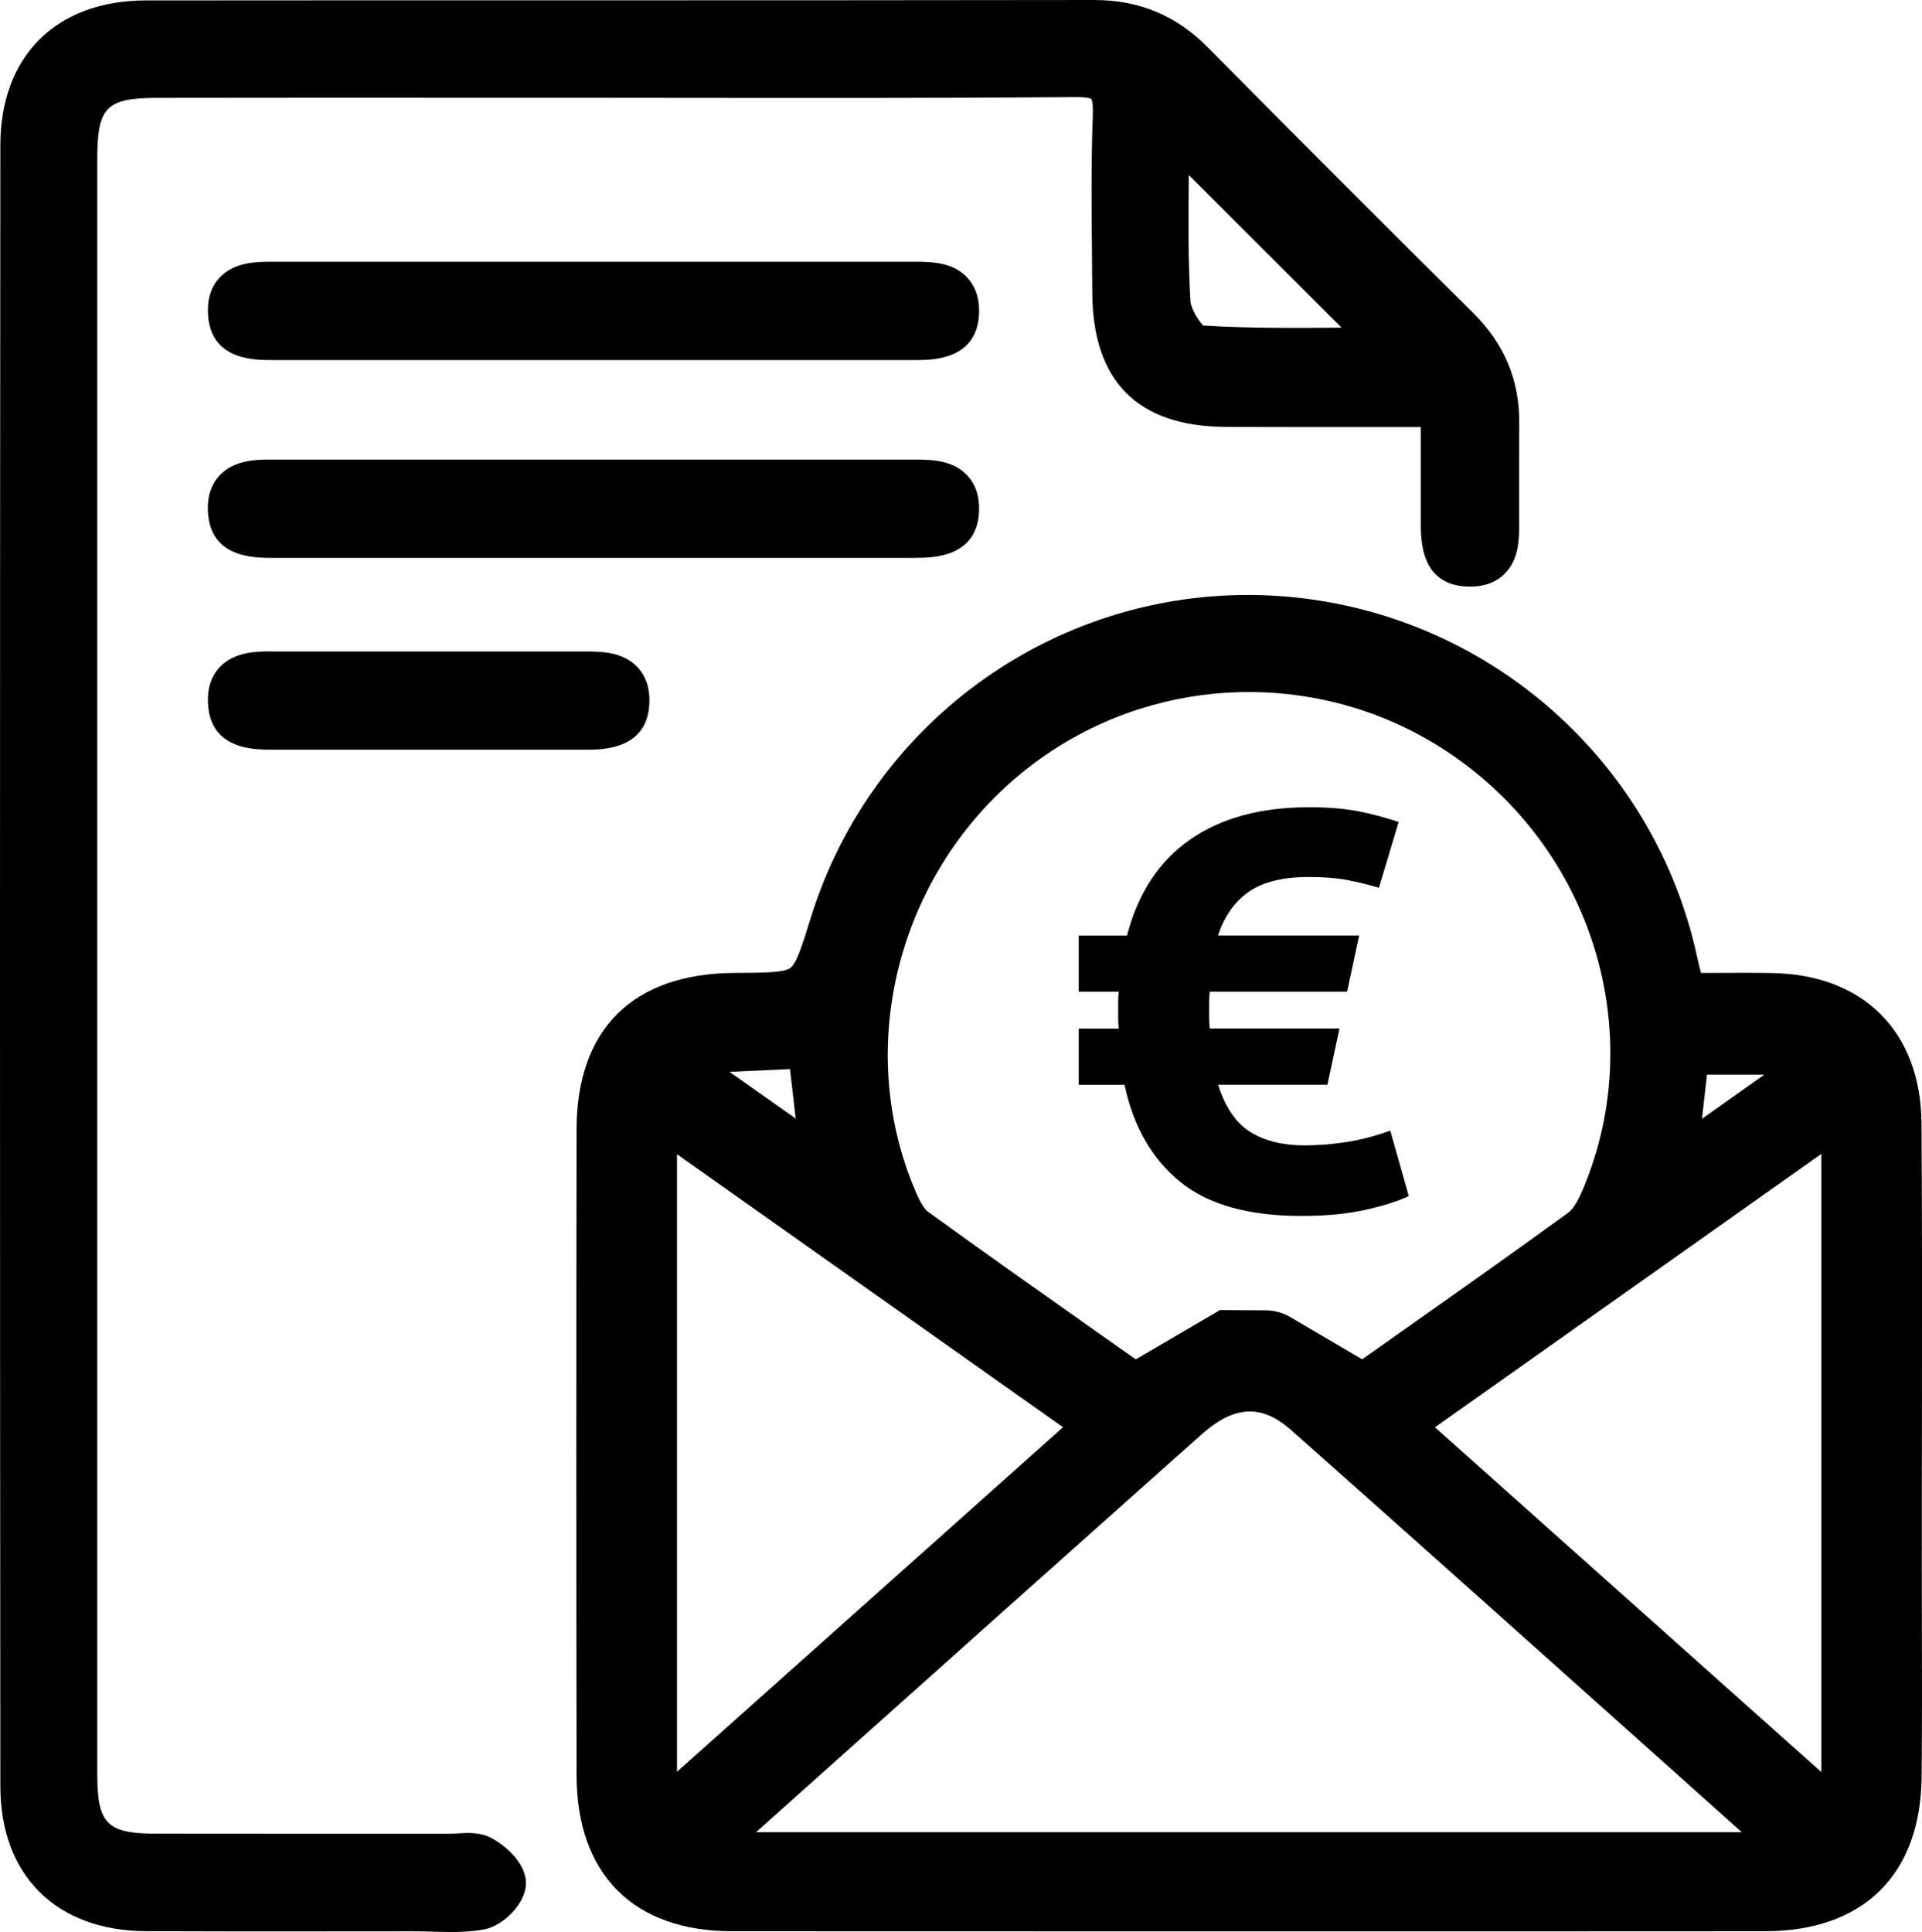
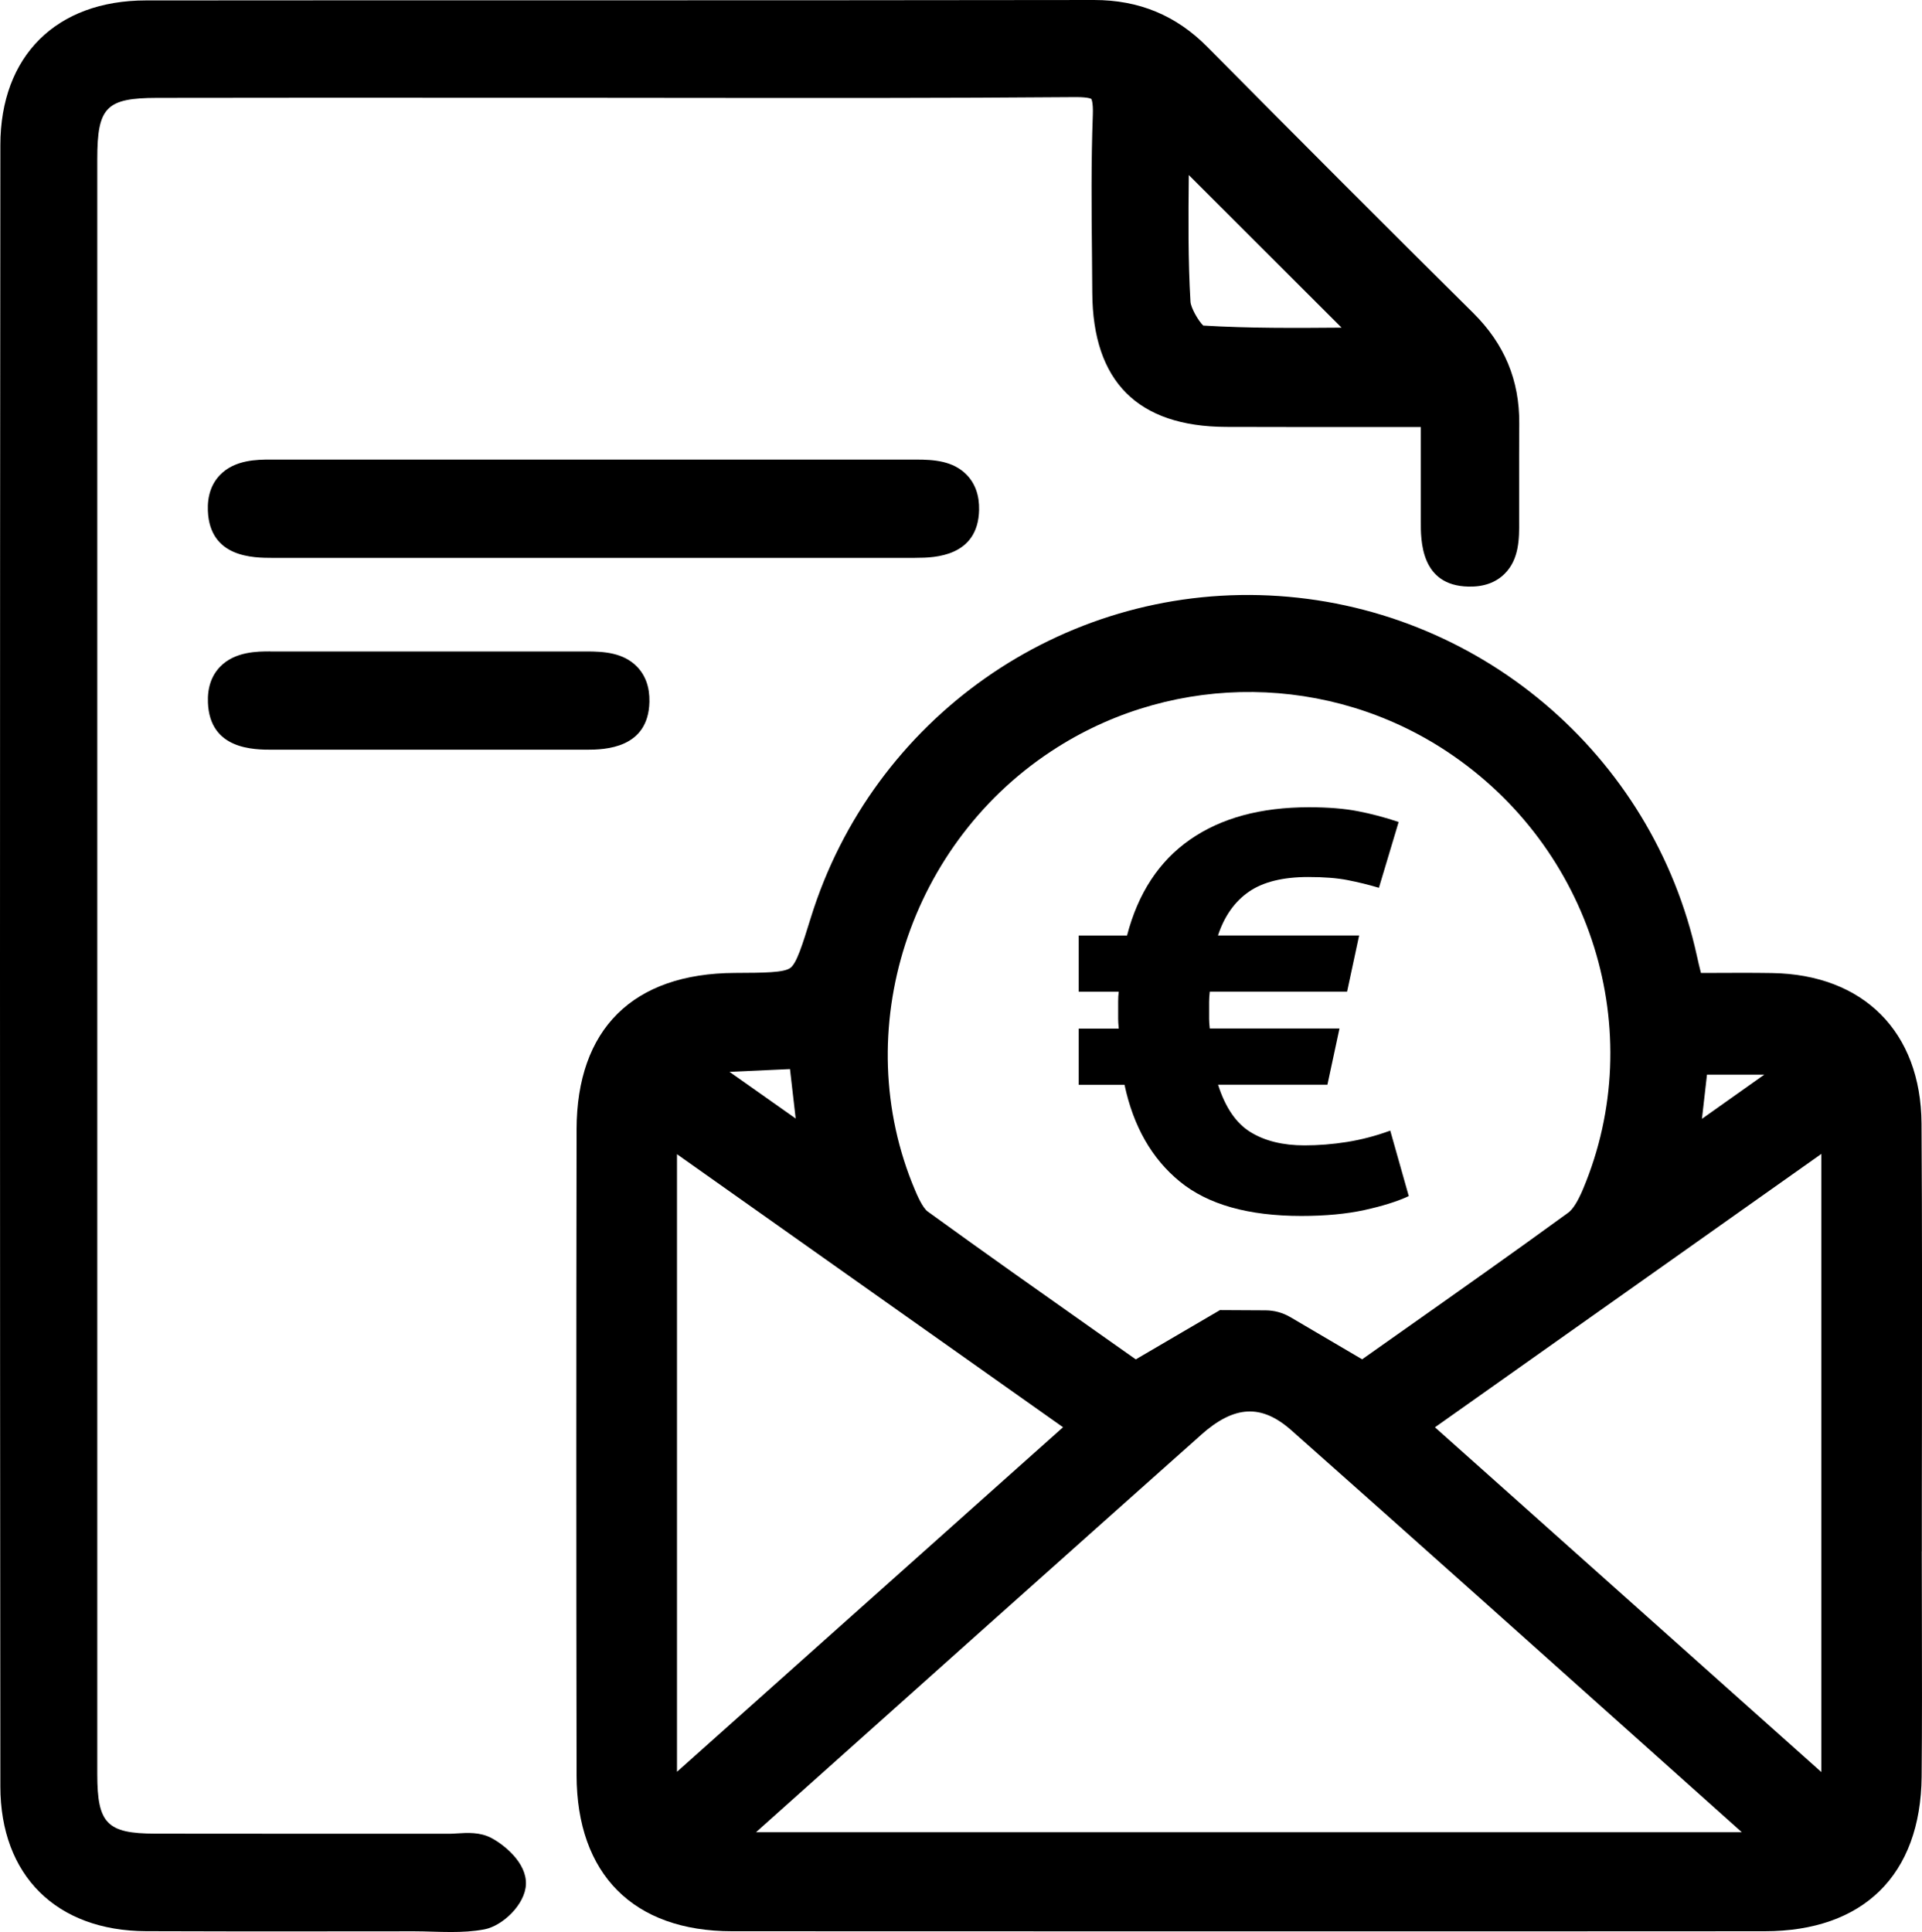
<svg xmlns="http://www.w3.org/2000/svg" id="Ebene_1" data-name="Ebene 1" viewBox="0 0 320.64 322.31">
  <path d="M320.61,258.82c0-6.92,0-13.84,.02-20.75,.02-16.6,.04-33.77-.07-50.66-.1-15.24-9.66-24.85-24.96-25.08-3.24-.05-6.44-.04-9.82-.02-.67,0-1.34,0-2.02,0-.25-1-.46-1.87-.65-2.74-7.36-33.85-36.73-58.62-71.41-60.23-34.66-1.61-66.12,20.5-76.44,53.77-1.42,4.58-2.36,7.6-3.42,8.37-1.09,.79-4.34,.81-9.25,.83-17,.08-26.37,9.35-26.4,26.11-.06,36.14-.06,72.38,0,107.72,.03,16.54,9.47,26.03,25.91,26.04,27.66,.01,55.94,.02,85.29,.02s56.78,0,86.99-.02c16.5,0,26.04-9.4,26.2-25.79,.08-8.83,.06-17.81,.04-26.49,0-3.7-.02-7.39-.02-11.09Zm-36.68-72.17l.84-7.37h9.56l-10.4,7.37Zm-170.99,108.93v-103.03l64.4,45.55-64.4,57.48Zm102.3-75.86h0c-1.24-.73-2.65-1.11-4.08-1.12l-7.64-.04-14.04,8.22c-2.17-1.53-4.34-3.07-6.54-4.61-9.23-6.51-18.77-13.24-28.17-20.05-.88-.64-1.78-2.77-2.12-3.57-11.25-26.53-1.01-58.31,23.82-73.93,19.87-12.5,45.36-12.2,64.92,.75,24.17,16.01,33.73,46.69,22.72,72.96-.87,2.08-1.71,3.42-2.5,3.99-9.17,6.67-18.54,13.28-27.6,19.67-2.26,1.6-4.52,3.19-6.77,4.78l-12.01-7.06Zm-14.9,19.67c5.59-4.98,10.12-5.2,15.13-.75,21.02,18.64,42.31,37.68,62.9,56.1l12.21,10.92H126.12c24.89-22.25,49.32-44.09,74.22-66.26Zm-78.64-60.58l10.09-.46,.95,8.25-11.04-7.79Zm117.69,59.3l64.46-45.61v103.13l-64.46-57.52Z" />
  <path d="M82.01,306.64c-1.94-1.03-4.06-.89-5.77-.78-.45,.03-.89,.06-1.32,.06h0c-7.33,0-13.28,0-18.87,0-9.41,0-17.82,0-30.17-.02-8.02-.02-9.65-1.68-9.65-9.89-.01-89.83,0-179.66,0-269.49,0-8.65,1.49-10.17,9.96-10.19,15.63-.03,31.27-.02,46.9-.02h18.91c7.44,0,14.87,.01,22.3,.02,21.33,.02,43.37,.05,65.07-.13,.05,0,.11,0,.16,0,2.18,0,2.55,.32,2.53,.31,.01,.02,.33,.51,.25,2.68-.29,7.78-.22,15.66-.14,23.28,.02,2.13,.04,4.27,.05,6.4,.09,14.78,7.59,22.29,22.3,22.35,8.03,.03,16.07,.02,24.43,.02h8.08s0,3.3,0,3.3c0,3.86,0,6.5,0,11.89v.47c-.02,3.24-.05,10.82,7.97,10.96,2.52,.06,4.53-.67,6-2.13,2.47-2.44,2.45-5.96,2.43-8.78v-.77c0-2.93,0-4.86,0-6.6,0-2.53-.01-4.67,.02-8.92,.05-7.24-2.47-13.28-7.69-18.46-14.29-14.15-28.79-28.67-44.33-44.36-5.22-5.28-11.41-7.84-18.92-7.84h-.06c-31.07,.05-62.66,.05-93.21,.05-21.62,0-43.25,0-64.87,.02C9.38,.08,.07,9.33,.06,24.22-.02,115.06-.02,207.18,.06,298.02c.01,14.84,9.32,24.09,24.3,24.15,12.95,.05,20.86,.04,30.88,.03,4.11,0,8.57,0,13.88-.01h.01c.98,0,1.96,.03,2.95,.06,1.04,.03,2.1,.06,3.17,.06,1.83,0,3.68-.09,5.55-.44,3.03-.57,6.83-4.16,6.94-7.54,.12-3.61-3.69-6.6-5.72-7.68ZM198.32,29.2l25.49,25.46c-7.58,.06-15.41,.12-23.08-.35-.8-.75-2.07-2.96-2.13-3.99-.41-6.94-.35-13.83-.28-21.12Z" />
  <path d="M45.08,108.67c-2.07,0-5.91,0-8.38,2.58-1.43,1.49-2.11,3.5-2.01,5.97,.31,7.86,7.66,7.85,10.8,7.85,6.16,0,12.31,0,18.47,0h7.29s7.31,0,7.31,0c6.35,0,12.71,0,19.06,0,.08,0,.17,0,.25,0,3.06,0,10.3-.2,10.47-7.99,.05-2.43-.65-4.4-2.08-5.87-2.29-2.34-5.54-2.53-8.42-2.53-17.59,0-35.18,0-52.77,0Z" />
  <path d="M152.62,93.06c.08,0,.17,0,.25,0,3.05,0,10.3-.2,10.47-7.99,.05-2.43-.65-4.4-2.08-5.87-2.29-2.34-5.54-2.53-8.42-2.53-17.59,0-90.18,0-107.77,0-2.07,0-5.91,0-8.38,2.58-1.43,1.49-2.11,3.5-2.01,5.97,.31,7.86,7.65,7.84,10.8,7.85,6.16,0,12.31,0,18.47,0h7.29s7.77,0,7.77,0c19.81,0,66.19,0,73.6,0Z" />
-   <path d="M161.27,46.2c-2.29-2.34-5.54-2.53-8.42-2.53-17.59,0-90.18,0-107.77,0-2.07,0-5.91,0-8.38,2.58-1.43,1.49-2.11,3.5-2.01,5.97,.31,7.86,7.65,7.85,10.8,7.85,6.16,0,12.31,0,18.47,0h7.29s7.77,0,7.77,0c19.81,0,66.19,0,73.6,0,.08,0,.17,0,.25,0,3.05,0,10.3-.2,10.47-7.99,.05-2.43-.65-4.4-2.08-5.87Z" />
  <path d="M231.94,188.61c-2.4,.89-4.81,1.51-7.21,1.9-2.41,.38-4.77,.57-7.11,.57-3.6,0-6.61-.74-9.01-2.22-2.41-1.48-4.2-4.12-5.41-7.91h18.25l2.01-9.37h-21.64c-.08-.69-.11-1.23-.11-1.61v-2.79c0-.47,.03-1.06,.11-1.75h22.91l2.01-9.37h-23.55c1.06-3.22,2.78-5.65,5.15-7.29,2.37-1.64,5.68-2.46,9.92-2.46,2.62,0,4.81,.17,6.58,.52,1.77,.35,3.51,.77,5.2,1.28l3.29-10.98c-2.26-.76-4.52-1.36-6.79-1.8-2.27-.44-4.99-.66-8.17-.66-8.06,0-14.68,1.8-19.84,5.4-5.16,3.59-8.67,8.93-10.51,16h-8.06v9.37h6.68c-.07,.5-.1,1.04-.1,1.61v2.94c0,.38,.03,.91,.1,1.61h-6.68v9.37h7.64c1.48,6.95,4.56,12.33,9.23,16.15,4.67,3.82,11.42,5.73,20.26,5.73,4.03,0,7.55-.33,10.56-.99,3-.66,5.46-1.43,7.37-2.32l-3.08-10.89Z" />
</svg>